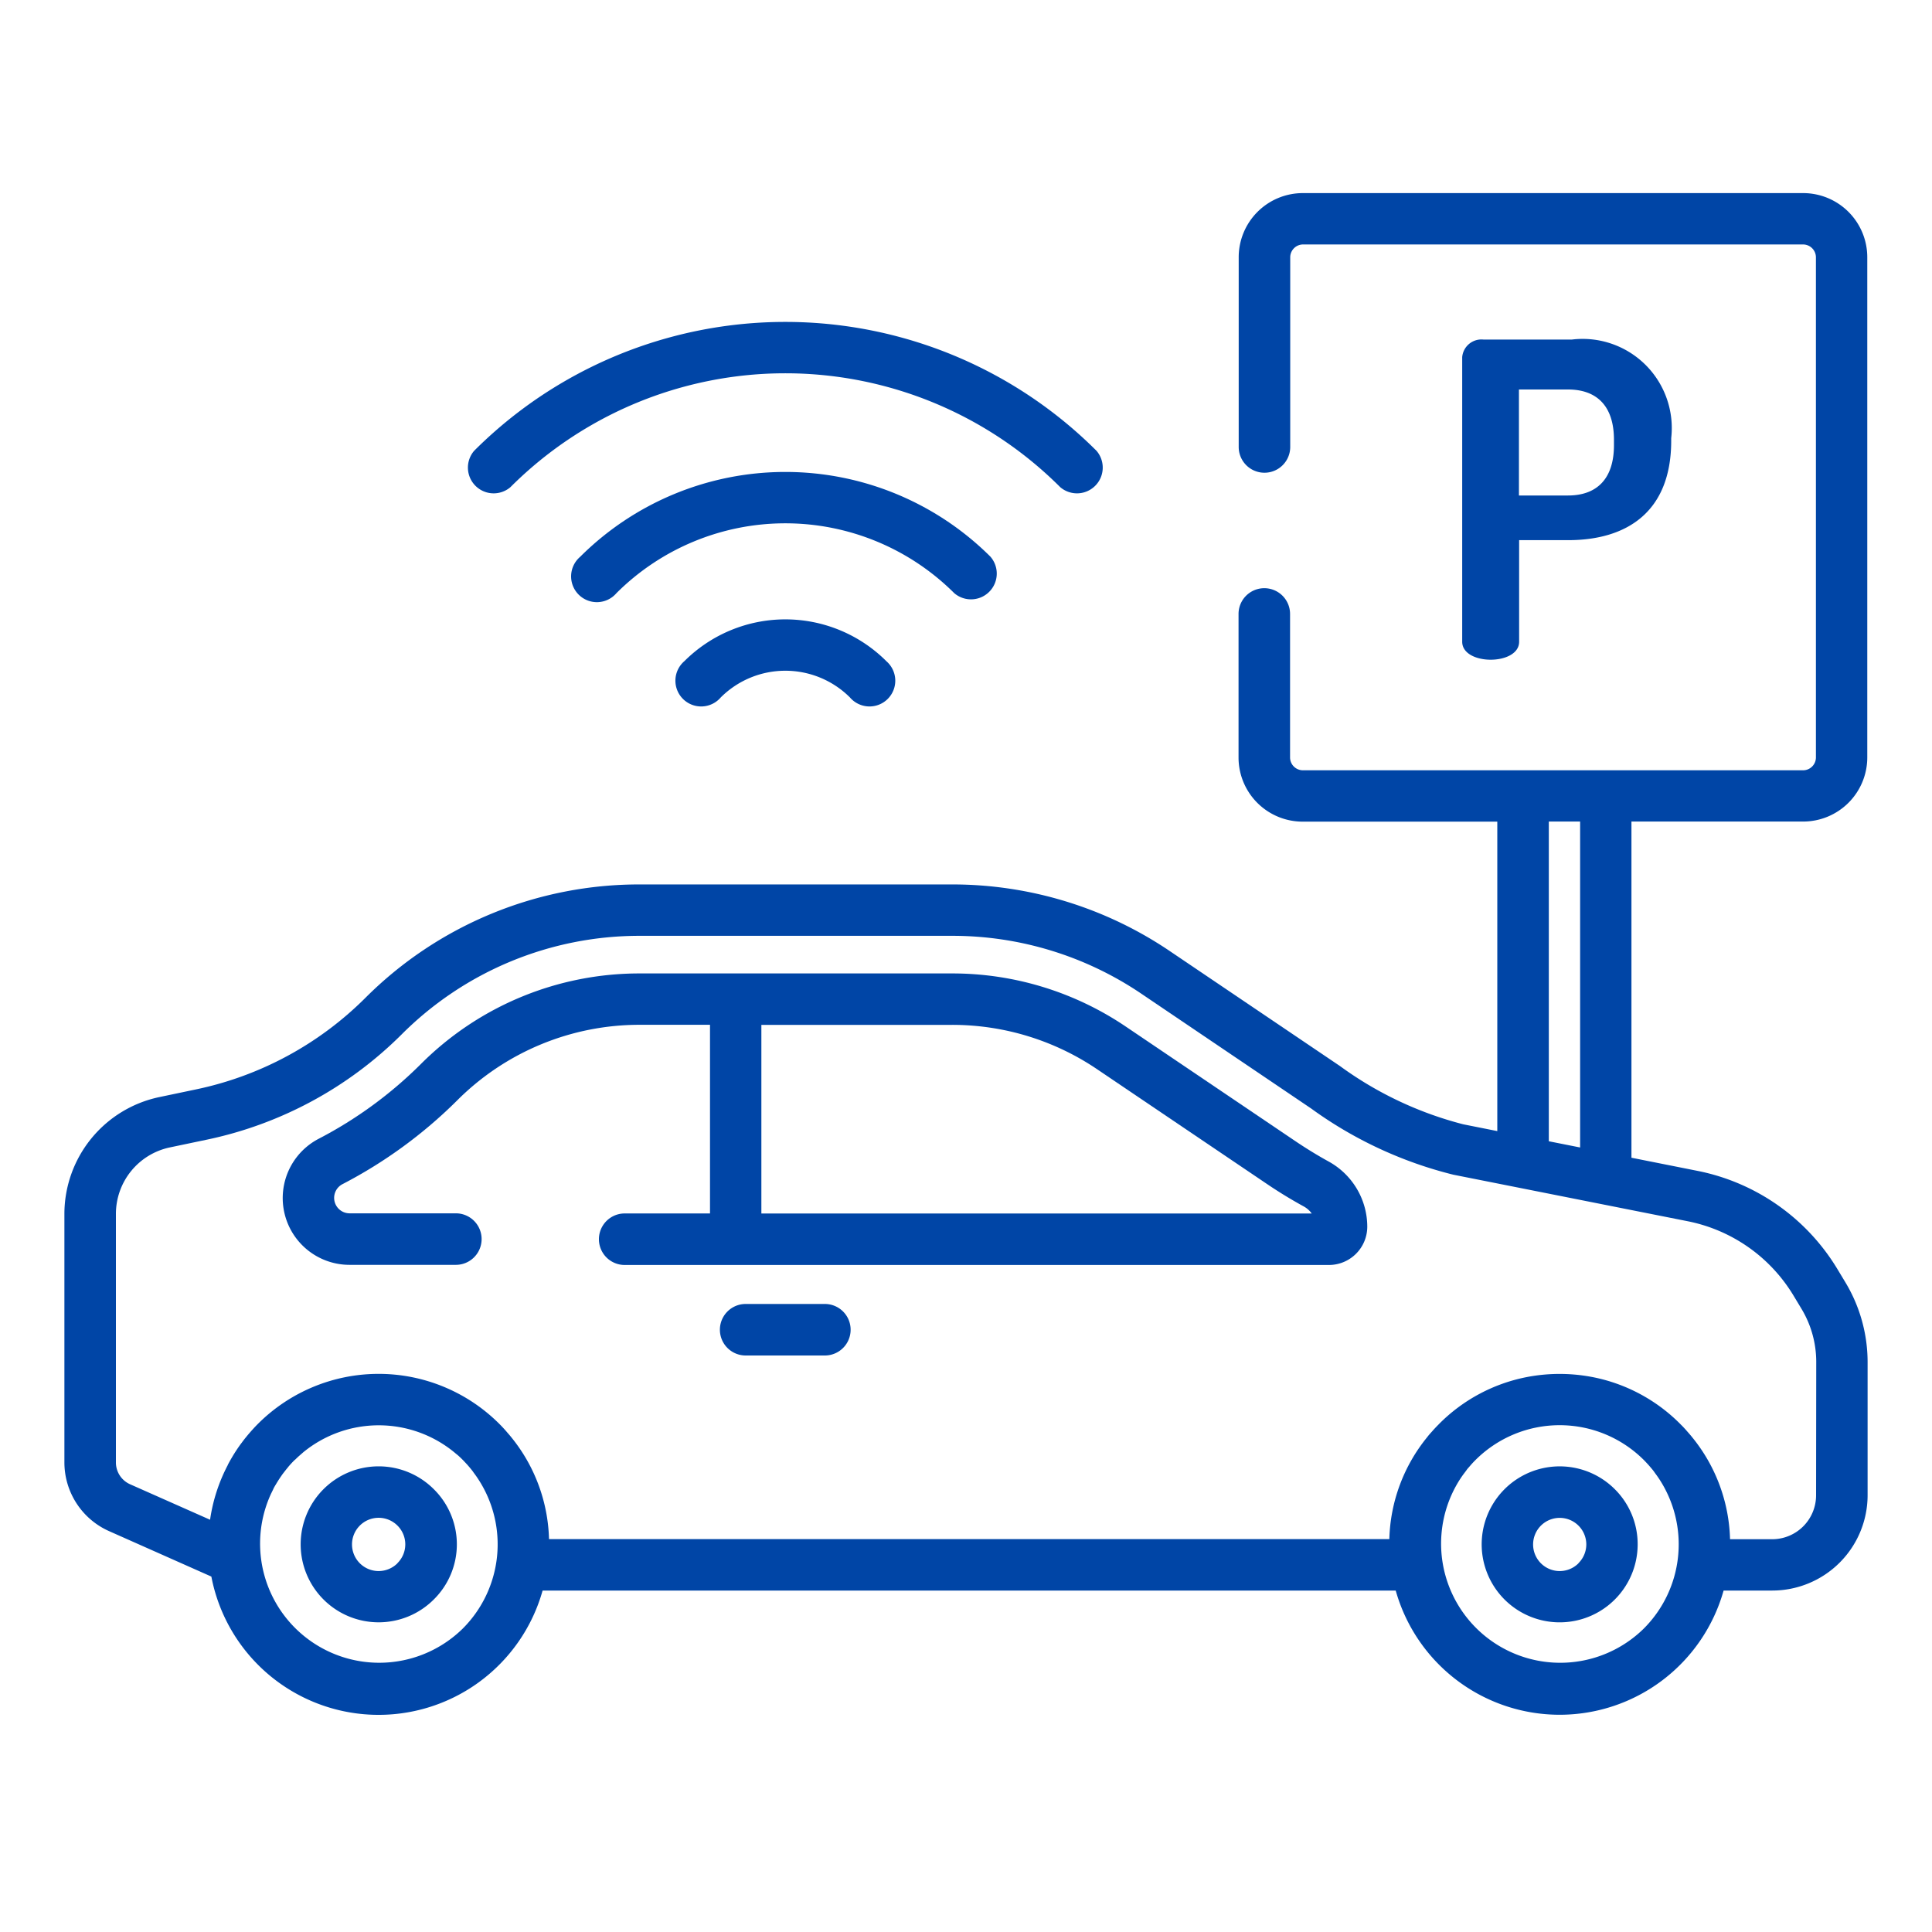
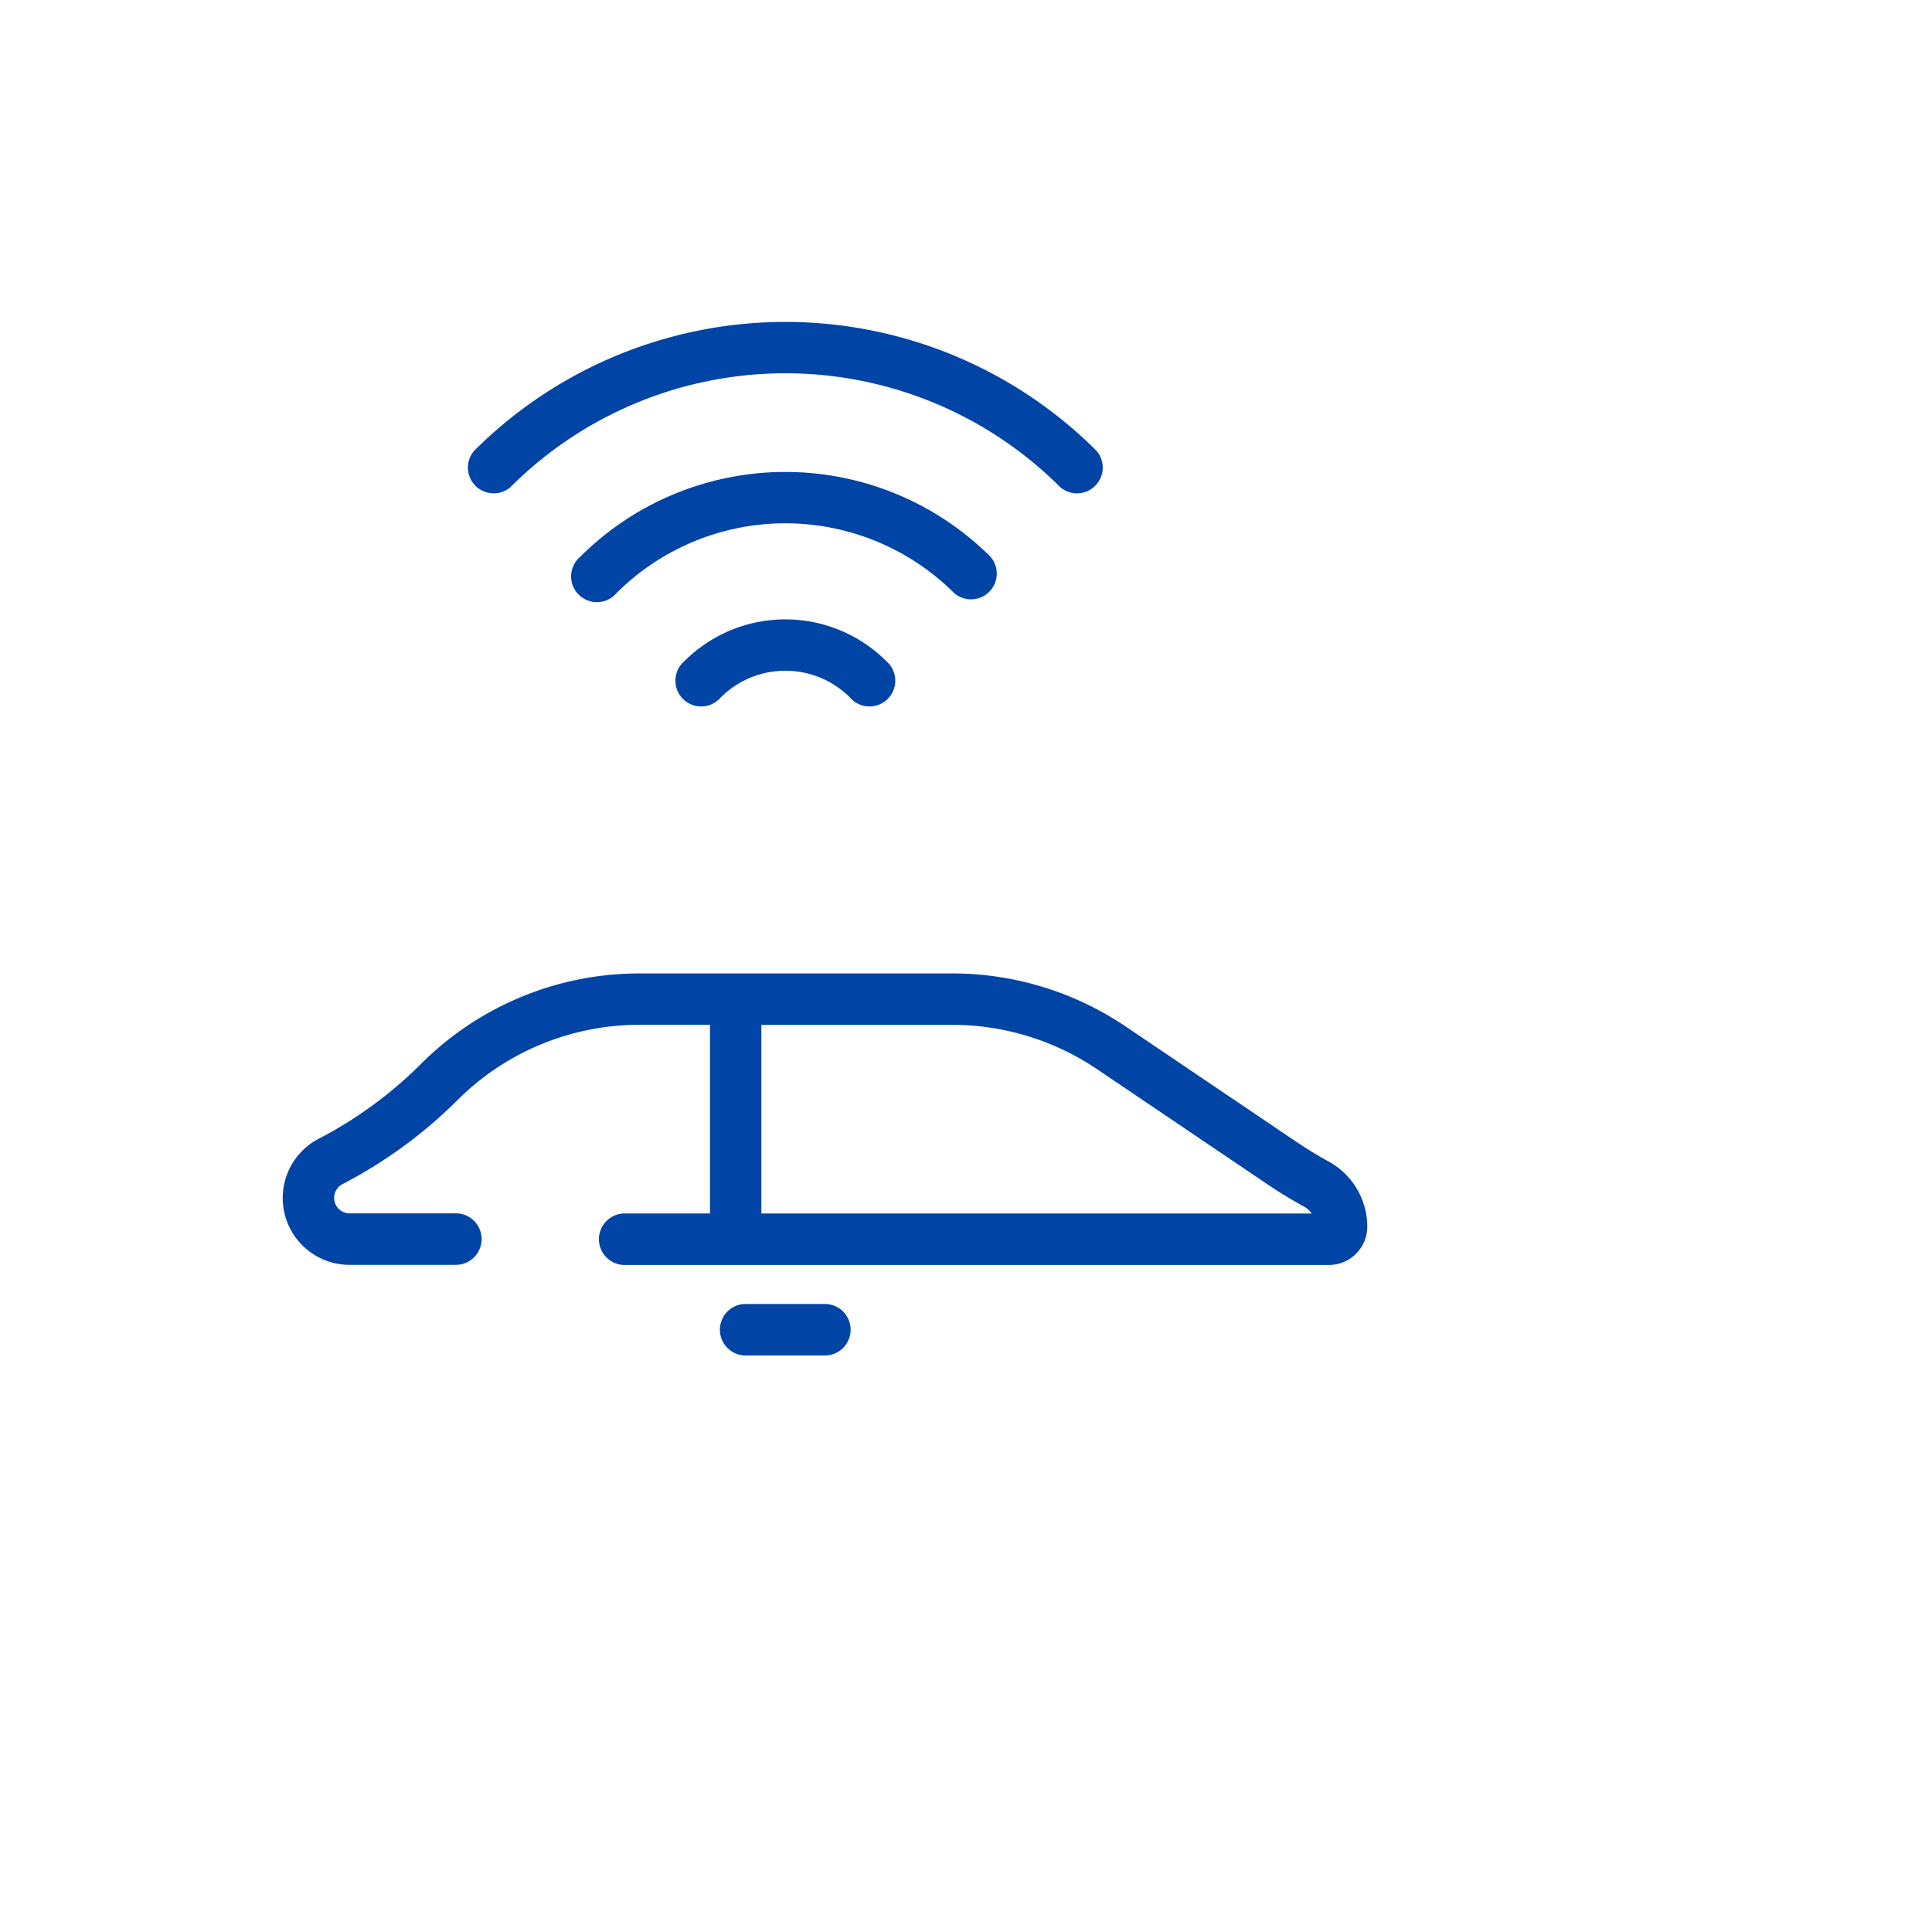
<svg xmlns="http://www.w3.org/2000/svg" width="60" height="60" viewBox="0 0 60 60">
  <defs>
    <style>
            .cls-2{fill:#0045a6}
        </style>
  </defs>
  <g id="car-parking" transform="translate(-843 -3174)">
    <path id="Rectangle_76" fill="none" d="M0 0H60V60H0z" transform="translate(843 3174)" />
    <g id="parking" transform="translate(845 3140.027)">
      <g id="Group_285" transform="translate(43.409 44.519)">
        <g id="Group_284">
-           <path id="Path_461" d="M400.286 81.562h-2.733a.6.6 0 0 0-.666.544v8.84c0 .367.435.558.884.558s.884-.19.884-.558v-3.155h1.523c1.8 0 3.2-.857 3.2-3.087v-.081a2.769 2.769 0 0 0-3.092-3.061zm1.314 3.278c0 1.061-.544 1.564-1.428 1.564h-1.523v-3.292h1.523c.884 0 1.428.5 1.428 1.564z" class="cls-2" transform="translate(-396.886 -81.562)" />
-         </g>
+           </g>
      </g>
      <g id="Group_287" transform="translate(12.49 43.971)">
        <g id="Group_286">
          <path id="Path_462" d="M133.762 80.557a13.668 13.668 0 0 0-19.33 0 .8.8 0 0 0 1.128 1.128 12.073 12.073 0 0 1 17.074 0 .8.8 0 0 0 1.128-1.128z" class="cls-2" transform="translate(-114.198 -76.554)" />
        </g>
      </g>
      <g id="Group_289" transform="translate(15.782 48.63)">
        <g id="Group_288">
          <path id="Path_463" d="M157.271 121.783a9.024 9.024 0 0 0-12.748 0 .8.8 0 1 0 1.128 1.128 7.427 7.427 0 0 1 10.491 0 .8.8 0 0 0 1.128-1.128z" class="cls-2" transform="translate(-144.289 -119.147)" />
        </g>
      </g>
      <g id="Group_291" transform="translate(19.021 53.209)">
        <g id="Group_290" transform="translate(0 0)">
          <path id="Path_464" d="M180.407 162.305a4.438 4.438 0 0 0-6.27 0 .8.8 0 1 0 1.128 1.128 2.841 2.841 0 0 1 4.013 0 .8.8 0 1 0 1.128-1.128z" class="cls-2" transform="translate(-173.903 -161.009)" />
        </g>
      </g>
      <g id="Group_293" transform="translate(6.78 64.205)">
        <g id="Group_292">
          <path id="Path_465" d="M94.464 267.389c-.345-.19-.686-.4-1.012-.619l-5.277-3.565a9.616 9.616 0 0 0-5.4-1.654h-9.687a9.59 9.59 0 0 0-6.811 2.814 12.93 12.93 0 0 1-3.17 2.319 2.075 2.075 0 0 0 .957 3.917h3.3a.8.8 0 1 0 0-1.6h-3.3a.48.48 0 0 1-.221-.906 14.522 14.522 0 0 0 3.561-2.6 8 8 0 0 1 5.685-2.349h2.168v5.859h-2.65a.8.8 0 1 0 0 1.6H94.48a1.191 1.191 0 0 0 1.189-1.189 2.314 2.314 0 0 0-1.205-2.027zm-17.612 1.618v-5.859h5.921a8.026 8.026 0 0 1 4.509 1.38l5.277 3.565c.366.248.749.481 1.137.694a.743.743 0 0 1 .248.22z" class="cls-2" transform="translate(-61.987 -261.552)" />
        </g>
      </g>
      <g id="Group_295" transform="translate(20.359 74.469)">
        <g id="Group_294">
          <path id="Path_466" d="M189.4 355.388h-2.46a.8.8 0 1 0 0 1.6h2.46a.8.8 0 0 0 0-1.6z" class="cls-2" transform="translate(-186.142 -355.388)" />
        </g>
      </g>
      <g id="Group_297" transform="translate(0 39.97)">
        <g id="Group_296">
-           <path id="Path_467" d="M55.312 73.8l-.252-.418a6.566 6.566 0 0 0-4.334-3.045l-2.06-.41v-10.44H54a1.992 1.992 0 0 0 1.99-1.99V41.96A1.992 1.992 0 0 0 54 39.97H38.459a1.992 1.992 0 0 0-1.99 1.99v5.894a.8.8 0 1 0 1.6 0V41.96a.4.4 0 0 1 .395-.395H54a.4.4 0 0 1 .395.395V57.5a.4.4 0 0 1-.395.395H38.459a.4.4 0 0 1-.395-.395v-4.46a.8.8 0 1 0-1.6 0v4.46a1.992 1.992 0 0 0 1.99 1.99H44.5v9.61l-1.059-.211a11.248 11.248 0 0 1-3.83-1.811l-5.277-3.565a12.054 12.054 0 0 0-6.772-2.073h-9.681a12.02 12.02 0 0 0-8.538 3.527 10.476 10.476 0 0 1-5.259 2.839l-1.145.24A3.712 3.712 0 0 0 0 71.664v7.726a2.336 2.336 0 0 0 1.386 2.133l3.178 1.412a5.289 5.289 0 0 0 10.287.434h26.494a5.289 5.289 0 0 0 10.183 0h1.513A2.962 2.962 0 0 0 56 80.412v-4.138a4.8 4.8 0 0 0-.688-2.474zM46.1 59.487h.972v10.122l-.972-.193zM12.373 84.548A3.7 3.7 0 0 1 6.4 80.4l.015-.033.059-.12.026-.057c.018-.035.038-.069.057-.1l.042-.07.056-.09.053-.08.054-.078c.018-.026.044-.058.066-.087l.052-.067c.026-.032.054-.064.081-.1l.047-.054q.061-.068.126-.133l.011-.011.025-.02c.037-.036.073-.071.111-.105l.03-.026.114-.1.011-.009a3.7 3.7 0 0 1 4.653 0c.041.034.082.069.122.1l.022.019q.07.063.136.13c.048.048.094.1.14.148l.058.067.069.083c.022.028.05.063.074.1l.04.054q.044.06.085.122l.014.021a3.7 3.7 0 0 1-.476 4.644zm36.678 0a3.7 3.7 0 0 1-5.708-4.638l.014-.021q.041-.062.085-.123l.04-.053c.024-.032.049-.064.074-.1s.046-.055.069-.082l.058-.068c.045-.05.091-.1.14-.148a3.7 3.7 0 0 1 5.228 0c.048.048.095.1.14.148l.058.067.069.082c.022.027.05.063.074.1l.04.054c.029.04.058.081.085.122l.014.021a3.7 3.7 0 0 1-.48 4.639zm5.349-4.136a1.364 1.364 0 0 1-1.363 1.363h-1.309a5.226 5.226 0 0 0-1.175-3.166l-.015-.019c-.045-.055-.093-.11-.141-.164l-.036-.042c-.051-.056-.1-.111-.157-.165l-.027-.028A5.26 5.26 0 0 0 47.73 76.8a5.372 5.372 0 0 0-2.334-.057 5.256 5.256 0 0 0-2.7 1.448l-.026.027c-.054.054-.106.109-.157.165l-.035.04c-.048.054-.1.109-.142.165l-.013.017a5.227 5.227 0 0 0-1.176 3.167H15.05a5.227 5.227 0 0 0-1.178-3.172l-.01-.013c-.048-.059-.1-.116-.149-.174l-.028-.032q-.089-.1-.184-.194a5.3 5.3 0 0 0-7.485 0c-.059.059-.116.119-.172.181l-.049.055q-.059.067-.116.135l-.05.061q-.059.073-.114.148l-.035.046q-.15.205-.278.423l-.007.012q-.063.107-.12.216v.006a5.259 5.259 0 0 0-.551 1.7l-2.489-1.104a.74.74 0 0 1-.435-.676v-7.726a2.11 2.11 0 0 1 1.67-2.056l1.145-.24a12.069 12.069 0 0 0 6.058-3.27 10.434 10.434 0 0 1 7.412-3.062h9.685a10.465 10.465 0 0 1 5.879 1.8l5.272 3.564a12.722 12.722 0 0 0 4.412 2.054l7.282 1.446a4.967 4.967 0 0 1 3.279 2.3l.252.418a3.2 3.2 0 0 1 .459 1.652z" class="cls-2" transform="translate(0 -39.97)" />
-         </g>
+           </g>
      </g>
      <g id="Group_299" transform="translate(7.337 79.512)">
        <g id="Group_298">
-           <path id="Path_468" d="M71.215 402.209a2.422 2.422 0 1 0 0 3.425 2.406 2.406 0 0 0 0-3.425zm-1.128 2.3a.827.827 0 1 1 0-1.169.821.821 0 0 1-.001 1.166z" class="cls-2" transform="translate(-67.08 -401.5)" />
-         </g>
+           </g>
      </g>
      <g id="Group_301" transform="translate(44.016 79.512)">
        <g id="Group_300">
-           <path id="Path_469" d="M406.564 402.21a2.422 2.422 0 1 0 .709 1.713 2.406 2.406 0 0 0-.709-1.713zm-1.128 2.3a.826.826 0 1 1 .242-.584.821.821 0 0 1-.243.58z" class="cls-2" transform="translate(-402.43 -401.5)" />
-         </g>
+           </g>
      </g>
    </g>
  </g>
</svg>